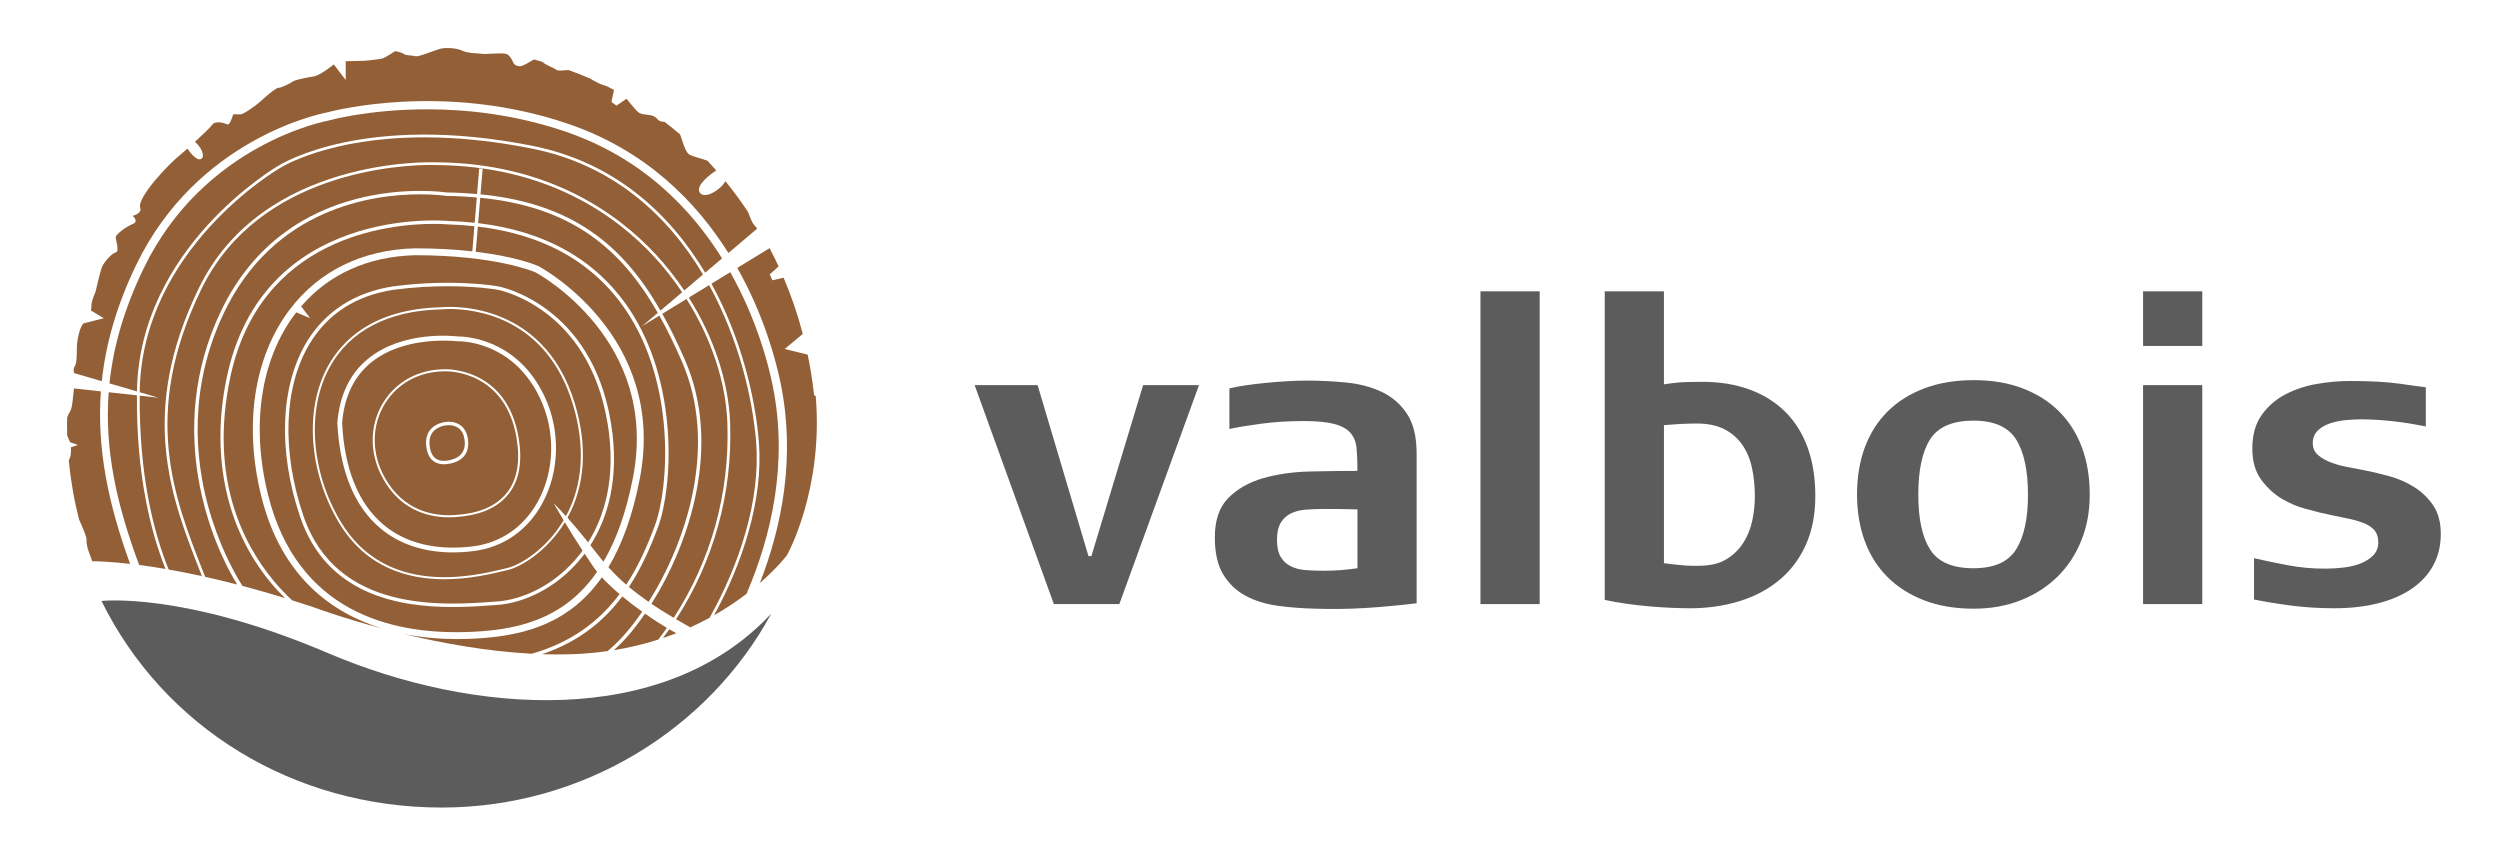
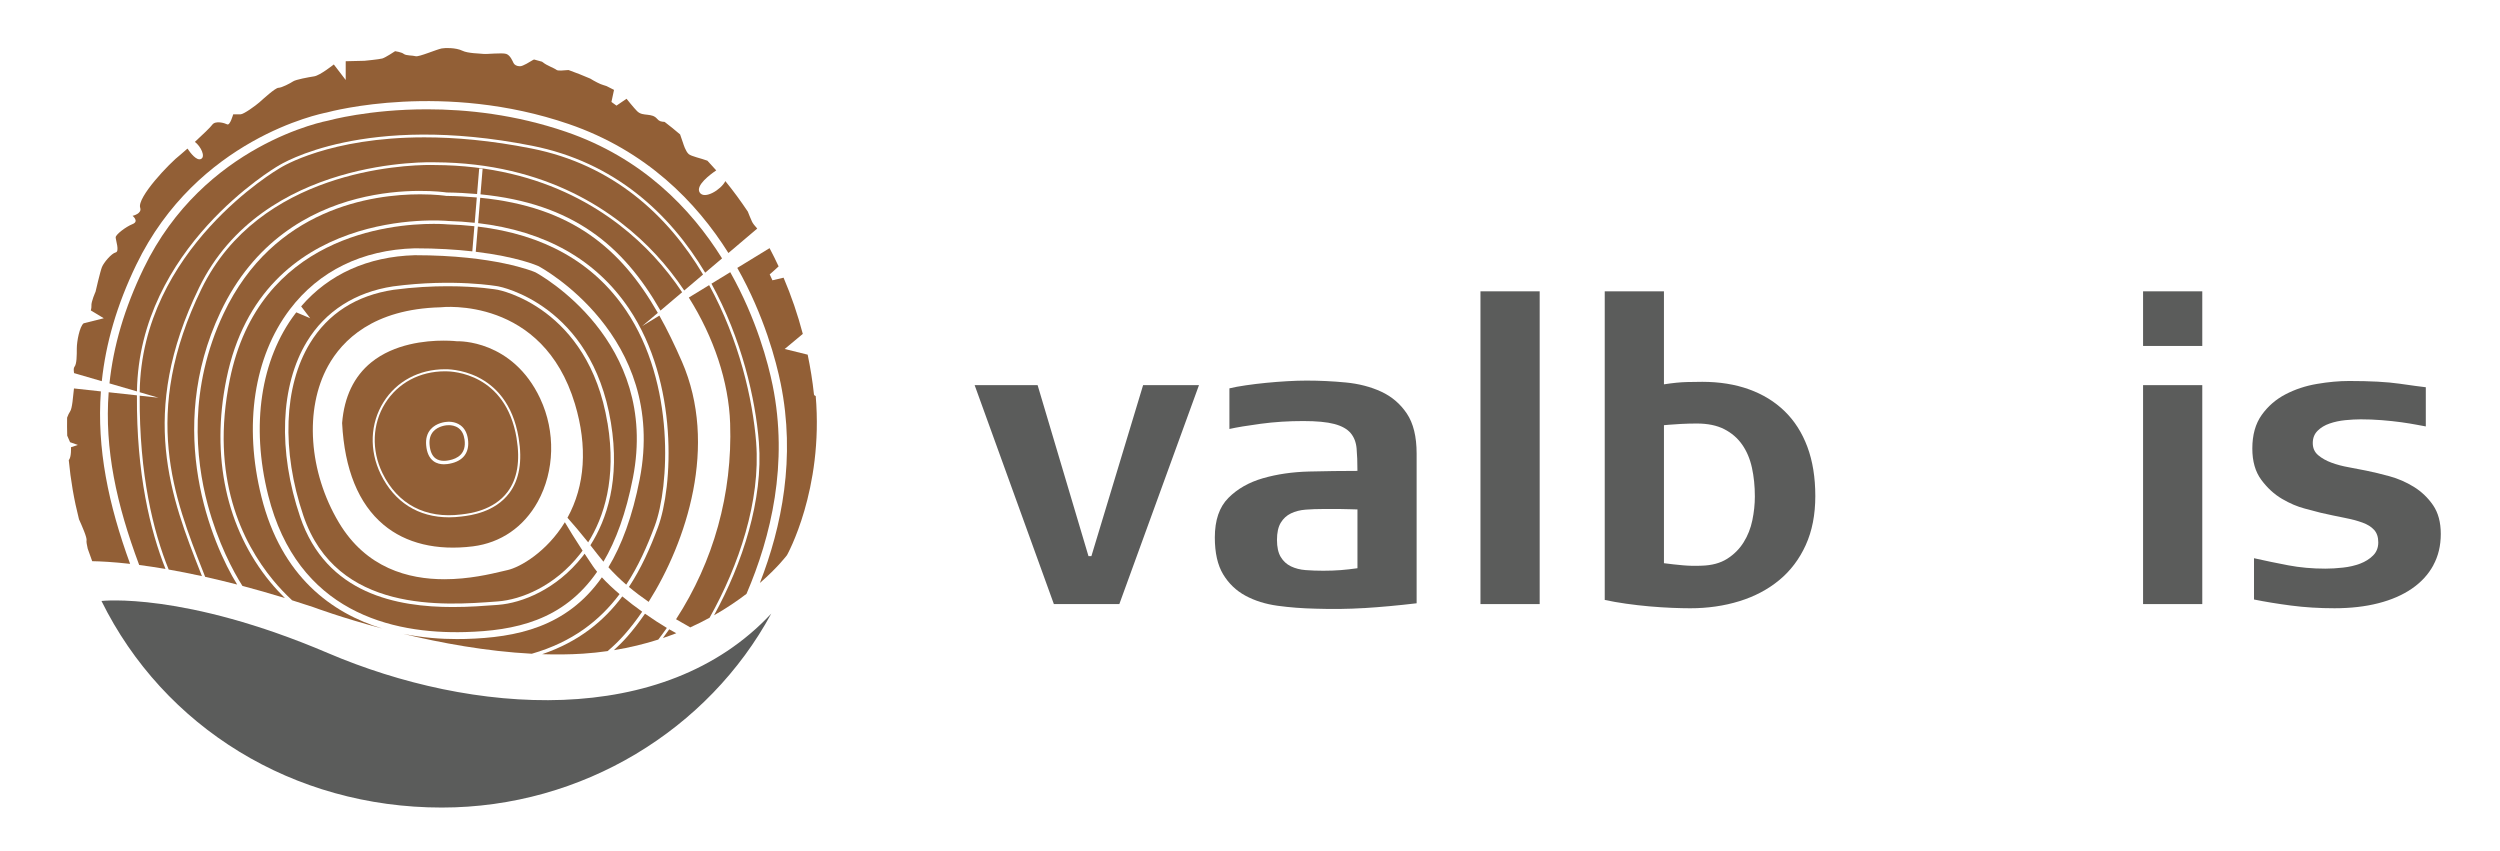
<svg xmlns="http://www.w3.org/2000/svg" id="horizontal" viewBox="0 0 1384.87 471.36">
  <defs>
    <style>.cls-1{fill:#925f36;}.cls-1,.cls-2{stroke-width:0px;}.cls-2{fill:#5b5c5b;}</style>
  </defs>
  <path class="cls-1" d="m55.87,216.81l-14.89-1.63c-.53,4.42-.92,11.11-2.18,12.79-.51.68-1.1,1.95-1.63,3.39-.05,3.32-.04,6.63.06,9.96.81,1.78,1.58,3.63,1.58,3.63l4.31,1.52-3.8,1.27s.25,5.07-1.01,6.84c-.07.1-.15.21-.22.31,1.03,10.97,2.9,21.92,5.66,32.76,1.47,3.26,4.61,10.28,4.19,11.77-.16.55.15,2.34.65,4.53.79,2.32,1.61,4.63,2.48,6.92,4.54.07,11.57.42,21,1.48-12.04-32.98-18.49-63.91-16.19-95.54Z" />
  <path class="cls-1" d="m56.39,211.14c2.21-20.85,8.27-42.07,19.08-64.46,33.73-69.83,102.04-83.7,105.42-84.34,3.08-.84,65.15-17.27,134.12,6.35,43,14.73,70.73,43.18,88.49,71.46l15.96-13.53c-1.37-1.5-2.5-2.92-2.97-4.02-.89-2.08-1.66-3.79-2.23-5.37-3.89-5.81-8.02-11.47-12.46-16.91-2.28,4.69-11.61,10.43-14.21,6.31-2.42-3.84,5.72-9.91,9.16-12.24-1.6-1.82-3.24-3.61-4.9-5.38-3.56-1.32-8.88-2.4-10.33-3.64-1.77-1.52-3.04-5.83-3.04-5.83l-1.74-5.07c-2.8-2.41-5.67-4.72-8.59-6.95-1.86-.12-2.92-.27-4.11-1.66-1.52-1.77-3.29-2.03-5.32-2.28-2.03-.25-4.05-.25-5.83-2.03s-5.83-6.84-5.83-6.84l-5.57,3.8-2.79-2.03,1.43-6.69c-1.39-.72-2.79-1.43-4.19-2.12-.66-.24-1.3-.44-1.8-.57-1.58-.4-4.99-2.17-7.13-3.54-3.98-1.71-8-3.31-12.08-4.77-2.74.23-5.84.57-6.63-.06-1.27-1.01-5.57-2.53-7.35-4.05-.22-.19-.47-.33-.7-.5-1.45-.4-2.89-.83-4.35-1.2-.18.06-.36.08-.53.17-1.77,1.01-5.57,3.55-7.35,3.55s-3.04-.76-3.55-1.77c-.51-1.01-1.77-4.31-4.05-5.07-2.28-.76-10.89.25-12.67,0-1.77-.25-8.61-.25-11.65-1.77-1.68-.84-4.13-1.28-6.46-1.43-.94-.03-1.89-.03-2.83-.04-.79.03-1.52.1-2.11.21-2.79.51-12.67,4.81-14.44,4.31-1.77-.51-5.32-.25-6.59-1.27-1.27-1.01-4.81-1.52-4.81-1.52,0,0-5.32,3.55-7.09,4.05s-9.88,1.27-9.88,1.27l-10.39.25v10.39l-6.59-8.61s-7.6,6.08-10.89,6.59c-3.29.51-10.13,1.77-11.65,2.79s-6.33,3.55-8.11,3.55-8.61,6.33-10.64,8.11c-2.03,1.77-8.61,6.59-10.39,6.59h-4.05s-1.77,6.33-3.29,5.57c-1.52-.76-6.59-2.28-8.36.25-.95,1.35-5.39,5.59-9.58,9.44,3.33,2.5,6.1,8.31,3.3,9.51-2.37,1.01-5.68-3.23-7.41-5.79-1.88,1.68-3.34,2.95-3.8,3.3-6.17,4.71-24.31,23.86-22.38,29.5,1.11,3.26-4.22,4.45-4.22,4.45,0,0,3.8,3.04,0,4.56-3.8,1.52-9.37,5.83-9.37,7.35s2.28,7.85,0,8.36-6.59,5.57-7.6,8.11c-1.01,2.53-3.55,13.68-3.55,13.68,0,0-2.53,5.57-2.28,7.85.07.63-.07,1.52-.33,2.49l7.18,4.33-11.15,2.8c-2.28,1.77-3.8,10.13-3.8,13.93s0,8.61-1.27,10.13c-.58.69-.46,1.98-.25,3.53l15.3,4.46Z" />
  <path class="cls-1" d="m451.87,219.35c-.55-.14-.93-.43-.98-.9-.78-7.41-1.98-14.74-3.48-21.99l-12.74-3.14,10.04-8.36c-2.79-10.64-6.35-21.05-10.65-31.14l-6.17,1.45-1.52-3.29s2.99-2.52,4.94-4.42c-1.58-3.41-3.26-6.77-5.01-10.1l-17.88,10.94c15.04,26.65,21.57,51.94,24.04,64.04,8.35,40.98.63,79.33-11.54,110.51,10.04-8.72,15.03-15.43,15.03-15.43,0,0,20.32-36.14,15.91-88.17Z" />
  <path class="cls-1" d="m154.01,91.94c2.11-1.34,47.9-29.55,140.66-11.21,45.81,9.06,76.39,37.57,95.96,70.33l9.35-7.93c-17.3-27.75-44.38-55.71-86.46-70.12-28.03-9.6-54.88-12.46-76.93-12.46-32.23,0-54.19,6.11-54.56,6.21l-.24.06c-.68.12-68.84,12.76-102.21,81.84-10.77,22.3-16.79,43.2-18.94,63.72l15.22,4.44c1.22-79.53,76.62-124,78.14-124.88Z" />
  <path class="cls-1" d="m427.98,213.35c-2.41-11.82-8.79-36.54-23.46-62.57l-10.41,6.37c16.7,30.43,24.4,63.64,26.29,88.02,2.45,31.55-8.99,66.73-24.85,95.66,6.88-3.9,12.86-7.97,17.97-11.87,13.65-31.79,23.29-72.25,14.46-115.62Z" />
  <path class="cls-1" d="m75.85,219l-15.65-1.71c-2.35,31.39,4.3,62.07,16.9,95.68,4.41.57,9.28,1.3,14.58,2.2-8.41-21.09-16.13-52.45-15.83-96.17Z" />
  <path class="cls-1" d="m367.19,353.45c2.54-.86,5.03-1.74,7.43-2.67-1.12-.58-2.46-1.33-3.9-2.17-1.14,1.63-2.33,3.24-3.53,4.84Z" />
  <path class="cls-1" d="m418.89,245.3c-1.88-24.19-9.51-57.16-26.07-87.35l-11.25,6.88c13.83,21.94,22.11,46.6,22.89,69.71,1.32,38.99-9.17,76.44-29.96,108.49,2.46,1.44,5,2.89,7.65,4.38,0,0,.07.04.1.18,3.83-1.72,7.41-3.53,10.82-5.39,16.32-29.06,28.29-64.86,25.81-96.9Z" />
  <path class="cls-1" d="m111.18,317.39c-16.33-41.42-34.83-88.37-.94-157.97,35.41-72.73,128.95-69.56,130.67-69.52,62.21.28,100.87,27.9,122.35,51.03,5.8,6.24,11.06,12.96,15.77,19.98l10.42-8.84c-19.39-32.54-49.68-60.85-95.08-69.83-22.55-4.46-42.31-6.16-59.3-6.16-52.6,0-78.82,16.26-80.25,17.17l-.03.02c-.77.44-76.45,44.69-77.4,124h0s10.41,3.05,10.41,3.05l-10.41-1.14c-.29,44.04,7.58,75.42,16.05,96.31,5.64.99,11.82,2.21,18.43,3.65-.23-.58-.45-1.15-.68-1.73Z" />
  <path class="cls-1" d="m144.82,275.2c-9.92-39.7-4.19-77.55,15.74-103.82,16.16-21.31,40.08-33.01,69.16-33.83,12.43,0,23,.69,31.92,1.69l1.15-13.93c-4.77-.51-9.66-.87-14.72-1.01h-.07c-.17-.02-3.04-.28-7.8-.28-24.1,0-96.68,6.73-112.88,86.17-11.08,54.31,6.89,90.4,23.91,111.12,3.26,3.97,6.81,7.7,10.57,11.22,3.8,1.19,7.68,2.43,11.67,3.76.54.2,15.71,5.88,38.31,11.9-27.88-8.56-55.87-28.63-66.96-72.98Z" />
  <path class="cls-1" d="m346.77,171.93c-17.86-26.48-45.43-42.04-82.07-46.42l-1.16,13.96c23,2.78,34.04,7.63,34.67,7.92l.09.04c.72.37,71.62,38.3,56.07,118.01-4.04,20.7-9.99,36.58-17.34,48.79,3.12,3.42,6.38,6.63,9.87,9.64,6.63-10.08,11.59-21.2,15.81-32.56,8-21.54,11.54-78.67-15.94-119.39Z" />
  <path class="cls-1" d="m333.41,319.81c-19.49,27.71-47.28,33.35-75.57,34.14-1.5.04-3.07.06-4.67.06-8.9,0-19.16-.72-29.79-2.89,20.77,5.02,45.9,9.69,71.21,11.02,22.56-6.5,37.69-18.42,48.62-33.02-3.59-3.05-6.95-6.2-9.81-9.32Z" />
  <path class="cls-1" d="m296.58,150.84c-1.13-.49-22.51-9.47-66.8-9.47-25.97.73-47.63,10.51-62.96,28.34l5.03,6.58-7.71-3.27c-.17.23-.36.44-.53.66-19.22,25.35-24.72,62.02-15.08,100.59,16.19,64.76,68.29,76.99,109.22,75.86,27.36-.76,54.25-6.25,73.02-33.4-.87-1.08-1.69-2.15-2.4-3.21-1.68-2.49-3.18-4.73-4.54-6.81-.37.5-.74,1.01-1.12,1.49-14.38,18.29-33.58,25.86-46.76,26.85l-1.04.08c-6.68.5-15.01,1.13-24.11,1.13-30.63,0-70-7.1-84.54-49.95-12.4-36.54-10.99-72.82,3.75-97.07,10.23-16.83,26.74-27.41,47.74-30.61,33.75-4.44,57.91-.07,58.29,0,.92.17,51.56,9.98,62.37,75.44,5.26,31.87-2.4,53.89-11.36,67.96,1.28,1.62,2.6,3.3,4,5.11,1.06,1.38,2.15,2.7,3.24,4,6.89-11.7,12.49-26.82,16.32-46.44,14.84-76.02-51.88-112.72-54.04-113.87Z" />
  <path class="cls-1" d="m336.53,234.39c-10.62-64.34-60.32-73.78-60.82-73.87h-.01c-.16-.03-10.79-1.96-27.73-1.96-8.55,0-18.71.49-29.95,1.97-20.7,3.15-36.31,13.15-46.38,29.71-14.45,23.77-15.79,59.45-3.57,95.46,18.39,54.18,78.02,49.69,106.7,47.53l1.04-.08c12.77-.96,31.41-8.32,45.4-26.13.5-.64,1-1.32,1.5-2-4.33-6.62-7.18-11.3-9.81-15.73-9.96,16.35-24.71,24.95-31.82,26.52-.79.18-1.72.4-2.79.65-6.54,1.56-18.5,4.41-32.1,4.41-19.93,0-43.38-6.12-58.48-31.42-16.72-28.02-19.14-62.85-6.02-86.67,7.89-14.32,25.1-31.59,62.28-32.55,1.59-.19,56.63-5.9,74.51,53.49,7.1,23.59,5.65,45.35-4.13,63.08,3,3.36,6.85,7.84,11.47,13.63,8.61-13.78,15.84-35.18,10.74-66.06Z" />
-   <path class="cls-1" d="m313.51,285.92c9.46-17.39,10.81-38.72,3.85-61.85-14.59-48.46-54.26-52.9-68.3-52.9-3.06,0-4.9.21-5,.22h-.06c-29.01.75-50.22,11.8-61.33,31.96-12.93,23.47-10.52,57.84,6,85.53,24.98,41.85,73.42,30.28,89.34,26.48,1.08-.26,2.01-.48,2.81-.66,7-1.55,21.63-10.13,31.41-26.51-1.79-3.02-3.52-5.98-5.58-9.42,0,0,2.38,2.19,6.86,7.15Zm-13.28-6.75c-8.17,14.8-21.65,24.08-37.96,26.11-3.91.49-7.72.73-11.4.73-15.92,0-29.63-4.52-40.11-13.3-14.48-12.14-22.52-31.79-23.9-58.41,1.23-15.5,6.99-27.44,17.14-35.66,19.23-15.59,47.23-12.54,49.48-12.26,2.29-.04,32.63.03,48.25,33.38,8.86,18.93,8.29,41.69-1.49,59.4Z" />
  <path class="cls-1" d="m299.3,220.89c-15.38-32.87-45.55-31.85-45.83-31.84h-.12s-.12,0-.12,0c-.09-.01-3.01-.36-7.54-.36-9.82,0-27.23,1.66-40.04,12.05-9.55,7.75-14.98,19.06-16.14,33.62,1.34,25.67,9.06,44.68,22.95,56.32,12.32,10.33,29.42,14.46,49.48,11.97,15.44-1.93,28.21-10.72,35.96-24.75,9.37-16.98,9.91-38.81,1.4-56.98Zm-17.17,52.24c-8.05,10.75-21.59,12.39-26.03,12.93l-.45.06c-2.38.3-4.7.45-6.95.45-16.96,0-30.24-8.34-37.84-23.96-6.4-13.15-5.81-28.04,1.56-39.82,7.25-11.6,19.69-18.25,34.13-18.25.95-.01,34.28-.83,40.76,38.08,2.13,12.81.39,23.08-5.18,30.52Z" />
  <path class="cls-1" d="m149.76,322.52c-24.44-29.73-33.07-69.76-24.31-112.71,19.61-96.14,120.22-87.65,122.71-87.41,5.09.14,10.01.5,14.8,1.02l1.16-14.04c-5.35-.48-10.93-.78-16.81-.86h-.14c-.22-.05-5.72-.88-14.44-.88-26.14,0-81.16,7.44-108.86,66.04-19.59,41.44-15.61,80.42-8.82,105.82,5.67,21.21,14.18,37.06,19.23,45.05,7.37,1.95,15.25,4.2,23.54,6.74-2.82-2.8-5.53-5.71-8.05-8.78Z" />
  <path class="cls-1" d="m377.71,200.23c-3.94-9.04-8.04-17.52-12.46-25.41l-9.51,5.82,8.65-7.33c-20.44-35.77-47.88-58.76-98.37-63.76l-1.16,14.05c37.25,4.43,65.29,20.28,83.5,47.26,27.86,41.29,24.27,99.26,16.15,121.12-4.3,11.57-9.35,22.89-16.11,33.15,3.42,2.86,7.03,5.59,10.91,8.27,21-33.32,38.65-86.74,18.41-133.17Z" />
  <path class="cls-1" d="m300.31,362.39c7.58.24,15.15.19,22.59-.29,4.73-.3,9.28-.8,13.69-1.43,3.26-2.75,6.39-5.79,9.39-9.19,3.2-3.63,6.5-7.88,9.76-12.63-3.67-2.62-7.43-5.49-11.02-8.47-10.28,13.74-24.21,25.14-44.4,32.01Z" />
  <path class="cls-1" d="m122.14,172.87c37.09-78.45,122.27-66.7,125.25-66.25,5.9.08,11.5.38,16.88.86l1.17-14.14,1.9.16-1.17,14.15c51.16,5.04,78.99,28.26,99.7,64.4l11.99-10.16c-4.69-7-9.94-13.7-15.72-19.93-21.28-22.91-59.59-50.27-121.26-50.54h-.03c-.09,0-.95-.04-2.47-.04-15.07,0-94.88,3.18-126.78,68.7-33.59,69-15.22,115.62.99,156.75.36.9.7,1.8,1.06,2.7,5.57,1.24,11.49,2.67,17.72,4.27-13.86-22.45-40.47-84.86-9.23-150.93Z" />
  <path class="cls-1" d="m347.41,352.74c-2.37,2.69-4.84,5.13-7.36,7.42,8.82-1.43,17.02-3.45,24.6-5.87,1.63-2.13,3.22-4.27,4.75-6.45-3.52-2.1-7.72-4.81-12.11-7.89-3.3,4.81-6.64,9.11-9.88,12.8Z" />
-   <path class="cls-1" d="m402.94,234.59c-.77-22.86-8.97-47.25-22.67-68.97l-13.39,8.2c4.46,7.96,8.6,16.52,12.57,25.65,20.54,47.13,2.67,101.28-18.6,135.02,3.85,2.59,7.94,5.15,12.34,7.76,20.64-31.8,31.06-68.97,29.75-107.66Z" />
  <path class="cls-1" d="m453.83,211.48l.23.02v-.02h-.23Z" />
  <path class="cls-1" d="m453.55,211.47h.28s-.27-.02-.27-.02c0,0,0,.01,0,.02Z" />
  <path class="cls-1" d="m254.01,237.15c-1.88-1.39-4.1-1.63-5.38-1.63-.64,0-1.05.06-1.07.06h-.09s-4.72.31-7.49,3.49c-1.6,1.84-2.28,4.32-2.01,7.37.3,3.53,1.4,6.03,3.25,7.44,2.69,2.03,6.39,1.31,7.6,1.08,4.51-.87,9.63-3.57,8.51-11.49-.41-2.86-1.53-4.98-3.33-6.32Z" />
  <path class="cls-1" d="m286.18,242.81c-5.98-35.95-35.41-37.13-39.19-37.13-.24,0-.38,0-.4,0h-.03c-14.04,0-26.13,6.46-33.18,17.71-7.16,11.45-7.72,25.92-1.5,38.72,8.38,17.22,23.87,25.35,43.62,22.87l.45-.06c4.33-.52,17.5-2.12,25.25-12.48,5.37-7.17,7.04-17.15,4.96-29.64Zm-36.99,14.03c-.63.12-1.83.35-3.26.35-1.8,0-3.98-.37-5.85-1.78-2.31-1.75-3.66-4.7-4.01-8.79-.31-3.59.53-6.55,2.48-8.8,3.18-3.65,8.19-4.08,8.77-4.12.52-.07,4.52-.52,7.82,1.93,2.22,1.65,3.59,4.2,4.07,7.58,1.05,7.34-2.51,12.18-10.03,13.63Z" />
  <path class="cls-2" d="m427.27,339.87c-59.85,64.27-165.89,55.94-245.53,21.93-80-34.16-125.53-28.9-125.53-28.9h0c34.54,69.99,106.11,114.44,188.49,114.44,78.09,0,147.83-43.3,182.56-107.47" />
  <path class="cls-2" d="m620.06,334.63h-36.27l-43.89-121.28h34.88l28.18,94.71h1.62l28.64-94.71h30.95l-44.12,121.28Z" />
  <path class="cls-2" d="m755.77,336.83c-8.86.54-17.83.65-26.91.35-7.39-.16-14.44-.7-21.14-1.62s-12.63-2.78-17.79-5.57c-5.16-2.78-9.28-6.73-12.36-11.83-3.08-5.1-4.62-11.91-4.62-20.42,0-9.59,2.5-16.9,7.51-21.92,5-5.03,11.39-8.66,19.17-10.91,7.77-2.24,16.29-3.48,25.53-3.71,9.24-.23,18.17-.35,26.79-.35,0-4.79-.15-8.93-.46-12.41-.31-3.48-1.43-6.34-3.35-8.59-1.93-2.24-4.93-3.91-9.01-4.99-4.08-1.08-9.82-1.62-17.21-1.62-8.16,0-15.98.5-23.45,1.5-7.47,1-13.28,1.96-17.44,2.89v-22.5c2.46-.6,5.5-1.17,9.12-1.69,3.62-.53,7.35-.98,11.2-1.36,3.85-.38,7.74-.68,11.67-.91,3.93-.22,7.51-.34,10.74-.34,7.24,0,14.47.35,21.71,1.04,7.24.69,13.78,2.39,19.63,5.08,5.85,2.7,10.59,6.74,14.21,12.13,3.62,5.39,5.43,12.79,5.43,22.18v82.93c-10.47,1.23-20.14,2.12-28.99,2.66Zm-3.81-54.63c-1.08,0-2.5-.04-4.27-.12-1.77-.08-3.58-.12-5.43-.12h-9.24c-3.39,0-6.62.12-9.7.35-3.08.23-5.81.92-8.2,2.08-2.39,1.15-4.27,2.89-5.66,5.2-1.38,2.31-2.08,5.47-2.08,9.47s.69,7.16,2.08,9.47c1.39,2.31,3.27,4.04,5.66,5.2,2.39,1.15,5.12,1.85,8.2,2.08,3.08.23,6.31.35,9.7.35s6.78-.12,9.7-.35c2.92-.23,6.01-.58,9.24-1.04v-32.57Z" />
  <path class="cls-2" d="m820.1,334.63v-173.25h32.8v173.25h-32.8Z" />
  <path class="cls-2" d="m1000.28,301.95c-3.54,7.78-8.43,14.25-14.67,19.4-6.24,5.16-13.59,9.05-22.06,11.67-8.47,2.62-17.56,3.93-27.26,3.93-2.77,0-6.12-.08-10.05-.23-3.93-.16-8.08-.43-12.47-.81-4.39-.39-8.74-.89-13.05-1.5-4.31-.61-8.24-1.31-11.78-2.08v-170.94h32.8v51.51c4.93-.77,9.2-1.19,12.82-1.27,3.62-.08,6.43-.12,8.43-.12,9.55,0,18.17,1.39,25.87,4.16,7.7,2.77,14.28,6.81,19.75,12.13,5.46,5.31,9.66,11.9,12.59,19.75,2.92,7.85,4.39,16.94,4.39,27.26s-1.77,19.37-5.31,27.14Zm-29.8-42.85c-1.08-4.93-2.89-9.2-5.43-12.82-2.54-3.62-5.85-6.47-9.93-8.55-4.08-2.08-9.12-3.12-15.13-3.12-2.93,0-5.85.08-8.78.23-2.93.16-5.2.31-6.81.46-1.62.16-2.5.23-2.66.23v76.46c3.54.46,7.01.85,10.39,1.15,3.39.31,6.85.39,10.4.23,5.7-.15,10.43-1.42,14.21-3.81,3.77-2.39,6.81-5.43,9.12-9.12,2.31-3.7,3.93-7.77,4.85-12.24.92-4.46,1.39-8.85,1.39-13.17,0-5.7-.54-11.01-1.62-15.94Z" />
-   <path class="cls-2" d="m1152.85,299.64c-3.16,7.78-7.59,14.44-13.28,19.98-5.7,5.54-12.47,9.86-20.33,12.94-7.85,3.08-16.48,4.62-25.87,4.62-10.32,0-19.48-1.54-27.49-4.62-8.01-3.08-14.78-7.39-20.33-12.94s-9.74-12.2-12.59-19.98c-2.85-7.78-4.27-16.36-4.27-25.76s1.46-18.44,4.39-26.22c2.92-7.77,7.16-14.4,12.7-19.87,5.54-5.46,12.32-9.7,20.33-12.71,8.01-3,17.09-4.5,27.26-4.5s18.98,1.5,26.91,4.5c7.93,3,14.67,7.24,20.21,12.71,5.54,5.47,9.78,12.09,12.71,19.87,2.92,7.78,4.39,16.52,4.39,26.22s-1.58,17.98-4.74,25.76Zm-36.04-56.22c-4.39-6.95-12.28-10.42-23.68-10.42s-19.52,3.44-23.91,10.31c-4.39,6.87-6.58,17.11-6.58,30.69s2.19,23.59,6.58,30.46c4.39,6.87,12.36,10.31,23.91,10.31s19.29-3.47,23.68-10.42c4.39-6.95,6.58-17.07,6.58-30.35s-2.19-23.63-6.58-30.58Z" />
  <path class="cls-2" d="m1187.15,191.64v-30.26h32.8v30.26h-32.8Zm0,142.99v-121.28h32.8v121.28h-32.8Z" />
  <path class="cls-2" d="m1347.93,313.15c-2.77,5.08-6.74,9.4-11.9,12.94-5.16,3.54-11.36,6.24-18.6,8.08-7.24,1.85-15.33,2.77-24.25,2.77-8.47,0-16.52-.5-24.14-1.5s-14.44-2.12-20.44-3.35v-22.87c6.16,1.39,12.47,2.7,18.94,3.93,6.47,1.23,13.32,1.85,20.56,1.85,3.08,0,6.35-.19,9.82-.58,3.46-.38,6.62-1.12,9.47-2.19,2.85-1.08,5.23-2.58,7.16-4.5s2.89-4.35,2.89-7.28-.77-5.23-2.31-6.93c-1.54-1.69-3.7-3.04-6.47-4.04-2.77-1-6.12-1.88-10.05-2.66-3.93-.77-8.28-1.69-13.05-2.77-1.7-.46-4.62-1.23-8.78-2.31-4.16-1.08-8.4-2.89-12.71-5.43-4.31-2.54-8.12-6.04-11.43-10.51-3.31-4.46-4.97-10.24-4.97-17.33,0-7.54,1.73-13.74,5.2-18.6,3.46-4.85,7.85-8.66,13.17-11.43,5.31-2.77,11.12-4.7,17.44-5.77,6.31-1.08,12.24-1.62,17.79-1.62,11.7,0,21.02.5,27.95,1.5,6.93,1,11.78,1.66,14.55,1.96v21.71c-.92-.15-2.58-.46-4.97-.92-2.39-.46-5.24-.92-8.55-1.39-3.31-.46-6.93-.84-10.86-1.16-3.93-.31-7.82-.46-11.67-.46-2.62,0-5.47.16-8.55.46-3.08.31-5.97.92-8.66,1.85-2.7.92-4.93,2.27-6.7,4.04s-2.66,4.04-2.66,6.81,1,5.01,3,6.7c2,1.7,4.46,3.08,7.39,4.16,2.92,1.08,6.12,1.93,9.59,2.54,3.46.62,6.66,1.23,9.59,1.85,3.85.77,8.16,1.81,12.94,3.12,4.77,1.31,9.28,3.27,13.51,5.89,4.23,2.62,7.77,6.01,10.63,10.16,2.85,4.16,4.27,9.47,4.27,15.94s-1.39,12.24-4.16,17.32Z" />
</svg>